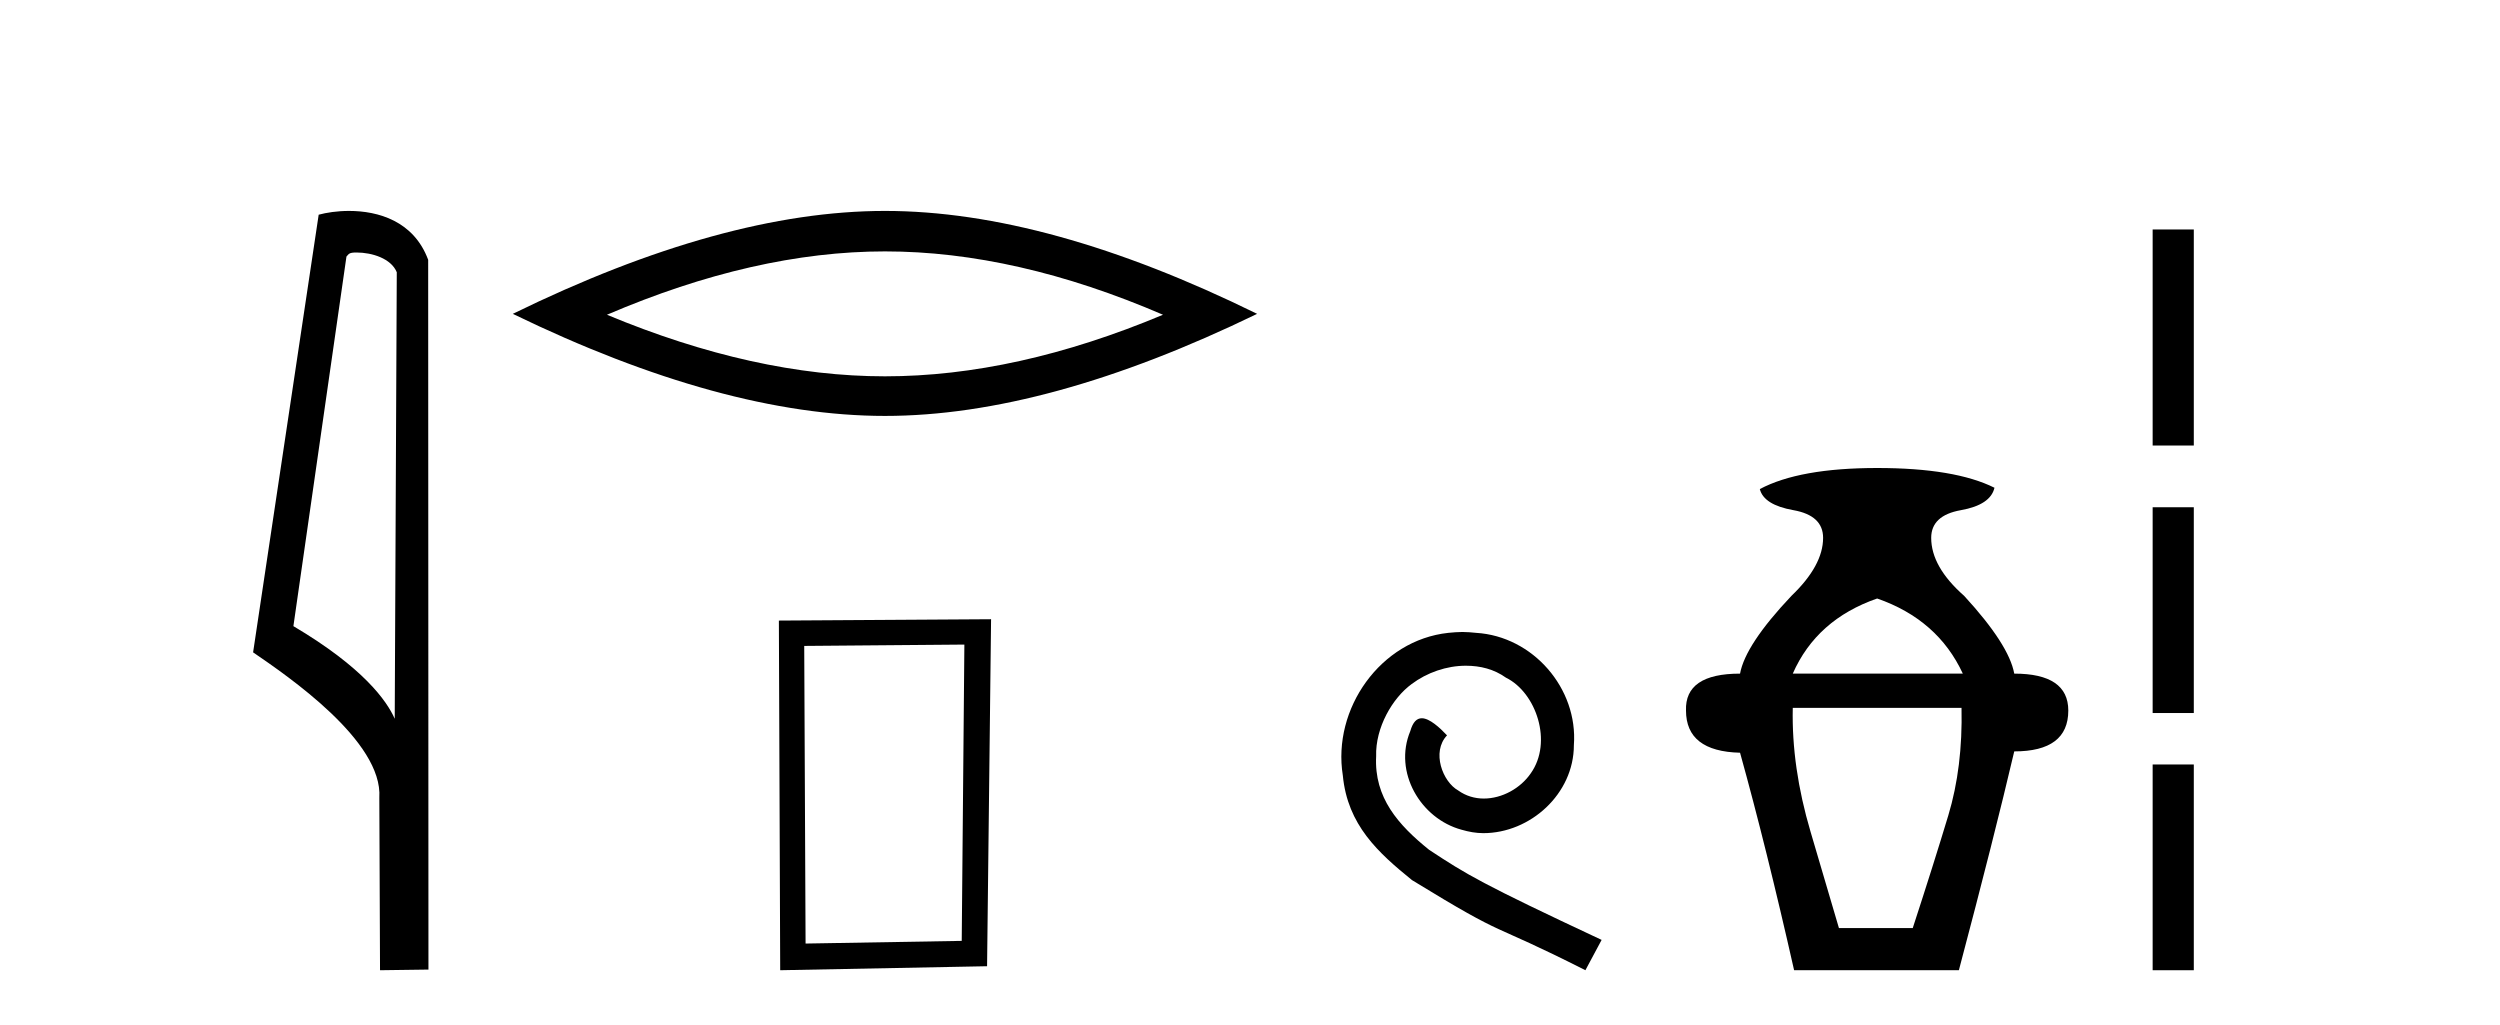
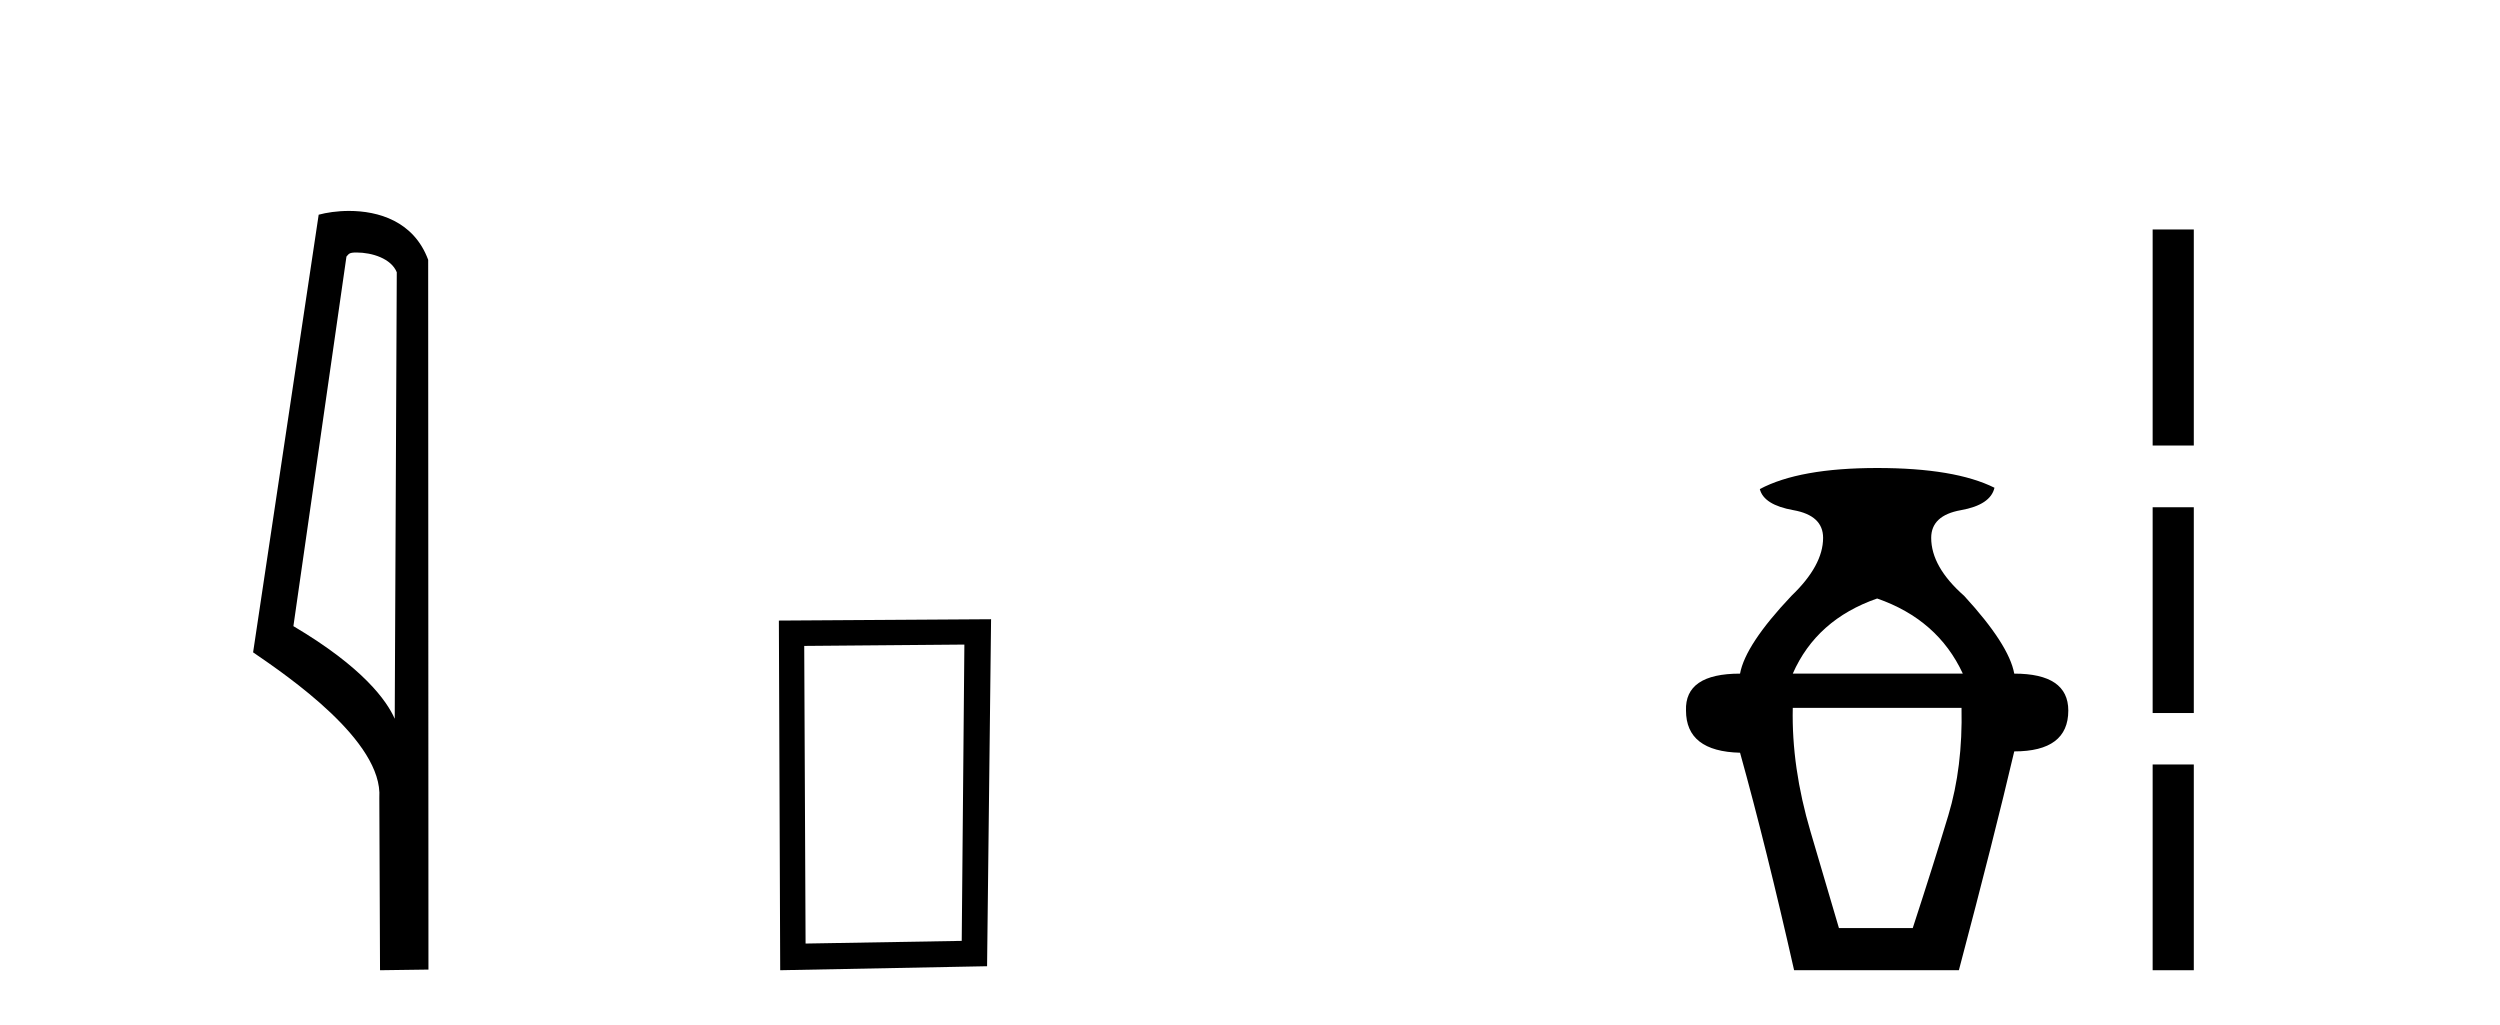
<svg xmlns="http://www.w3.org/2000/svg" width="100.0" height="41.0">
  <path d="M 14.259 10.1 C 14.884 10.1 15.648 10.34 15.871 10.89 L 15.789 28.751 L 15.789 28.751 C 15.473 28.034 14.531 26.699 11.736 25.046 L 13.858 10.263 C 13.958 10.157 13.955 10.1 14.259 10.1 ZM 15.789 28.751 L 15.789 28.751 C 15.789 28.751 15.789 28.751 15.789 28.751 L 15.789 28.751 L 15.789 28.751 ZM 13.962 8.437 C 13.484 8.437 13.053 8.505 12.747 8.588 L 10.124 26.094 C 11.512 27.044 15.325 29.648 15.173 31.91 L 15.201 38.809 L 17.138 38.783 L 17.127 10.393 C 16.551 8.837 15.12 8.437 13.962 8.437 Z" style="fill:#000000;stroke:none" />
-   <path d="M 35.399 10.056 Q 40.643 10.056 46.52 12.59 Q 40.643 15.053 35.399 15.053 Q 30.19 15.053 24.278 12.59 Q 30.19 10.056 35.399 10.056 ZM 35.399 8.437 Q 28.924 8.437 20.512 12.554 Q 28.924 16.637 35.399 16.637 Q 41.874 16.637 50.285 12.554 Q 41.91 8.437 35.399 8.437 Z" style="fill:#000000;stroke:none" />
  <path d="M 38.575 25.783 L 38.469 37.635 L 32.223 37.742 L 32.169 25.837 L 38.575 25.783 ZM 39.643 24.769 L 31.155 24.823 L 31.208 38.809 L 39.483 38.649 L 39.643 24.769 Z" style="fill:#000000;stroke:none" />
-   <path d="M 58.496 25.279 C 58.308 25.279 58.121 25.297 57.933 25.314 C 55.216 25.604 53.286 28.354 53.713 31.019 C 53.901 33.001 55.131 34.111 56.481 35.205 C 60.495 37.665 59.368 36.759 63.416 38.809 L 64.065 37.596 C 59.248 35.341 58.667 34.983 57.164 33.992 C 55.934 33.001 54.96 31.908 55.046 30.251 C 55.011 29.106 55.695 27.927 56.463 27.364 C 57.078 26.902 57.864 26.629 58.633 26.629 C 59.214 26.629 59.76 26.766 60.239 27.107 C 61.452 27.705 62.118 29.687 61.23 30.934 C 60.82 31.532 60.085 31.942 59.35 31.942 C 58.992 31.942 58.633 31.839 58.326 31.617 C 57.711 31.276 57.249 30.08 57.881 29.414 C 57.591 29.106 57.181 28.73 56.873 28.73 C 56.668 28.73 56.515 28.884 56.412 29.243 C 55.729 30.883 56.822 32.745 58.462 33.189 C 58.753 33.274 59.043 33.326 59.333 33.326 C 61.213 33.326 62.955 31.754 62.955 29.807 C 63.126 27.534 61.315 25.45 59.043 25.314 C 58.872 25.297 58.684 25.279 58.496 25.279 Z" style="fill:#000000;stroke:none" />
  <path d="M 75.086 23.94 Q 77.511 24.783 78.513 26.945 L 71.711 26.945 Q 72.66 24.783 75.086 23.94 ZM 78.461 28.316 Q 78.513 30.689 77.933 32.614 Q 77.353 34.538 76.51 37.122 L 73.557 37.122 Q 73.188 35.856 72.423 33.273 Q 71.658 30.689 71.711 28.316 ZM 75.086 18.72 Q 71.975 18.72 70.393 19.563 Q 70.551 20.196 71.738 20.407 Q 72.924 20.618 72.924 21.514 Q 72.924 22.622 71.658 23.834 Q 69.813 25.785 69.602 26.945 Q 67.387 26.945 67.44 28.422 Q 67.44 30.056 69.602 30.109 Q 70.657 33.906 71.764 38.809 L 78.355 38.809 Q 79.779 33.431 80.57 30.056 Q 82.732 30.056 82.732 28.422 Q 82.732 26.945 80.57 26.945 Q 80.359 25.785 78.566 23.834 Q 77.248 22.674 77.248 21.514 Q 77.248 20.618 78.434 20.407 Q 79.621 20.196 79.779 19.51 Q 78.197 18.72 75.086 18.72 Z" style="fill:#000000;stroke:none" />
-   <path d="M 86.106 9.179 L 86.106 17.821 L 87.752 17.821 L 87.752 9.179 L 86.106 9.179 M 86.106 20.29 L 86.106 28.521 L 87.752 28.521 L 87.752 20.29 L 86.106 20.29 M 86.106 30.579 L 86.106 38.809 L 87.752 38.809 L 87.752 30.579 L 86.106 30.579 Z" style="fill:#000000;stroke:none" />
+   <path d="M 86.106 9.179 L 86.106 17.821 L 87.752 17.821 L 87.752 9.179 L 86.106 9.179 M 86.106 20.29 L 86.106 28.521 L 87.752 28.521 L 87.752 20.29 L 86.106 20.29 M 86.106 30.579 L 86.106 38.809 L 87.752 38.809 L 87.752 30.579 L 86.106 30.579 " style="fill:#000000;stroke:none" />
</svg>